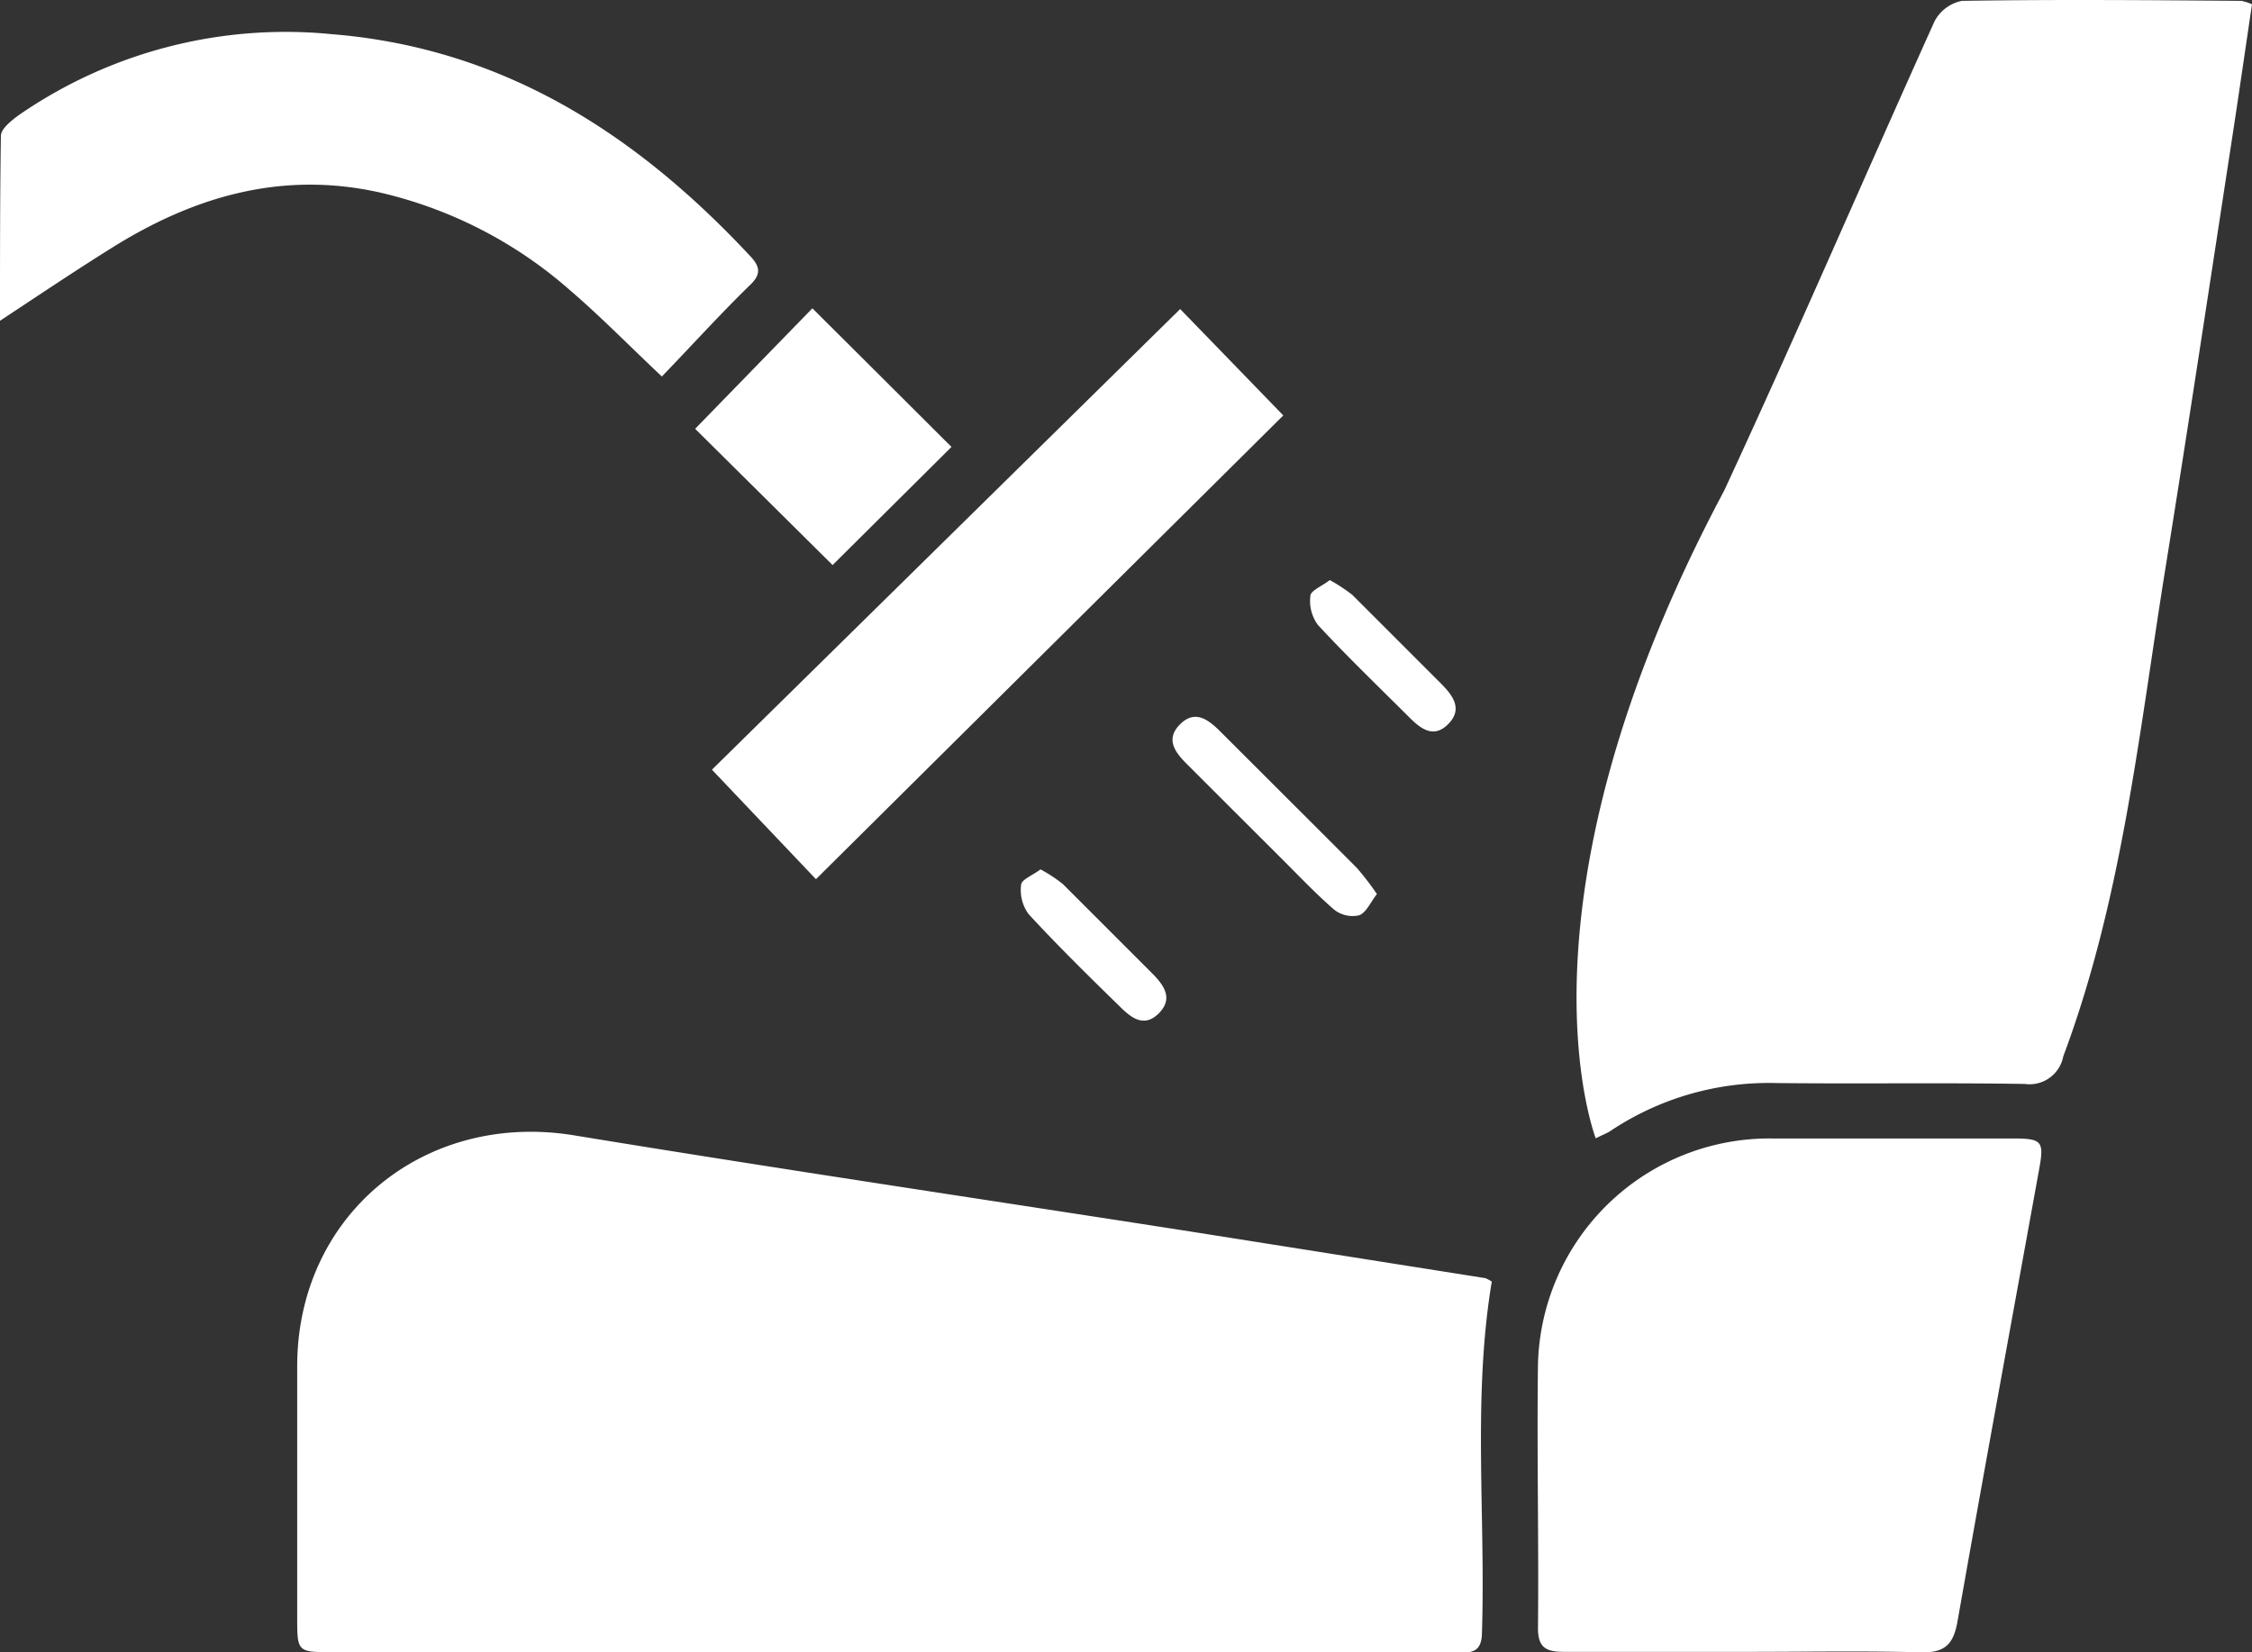
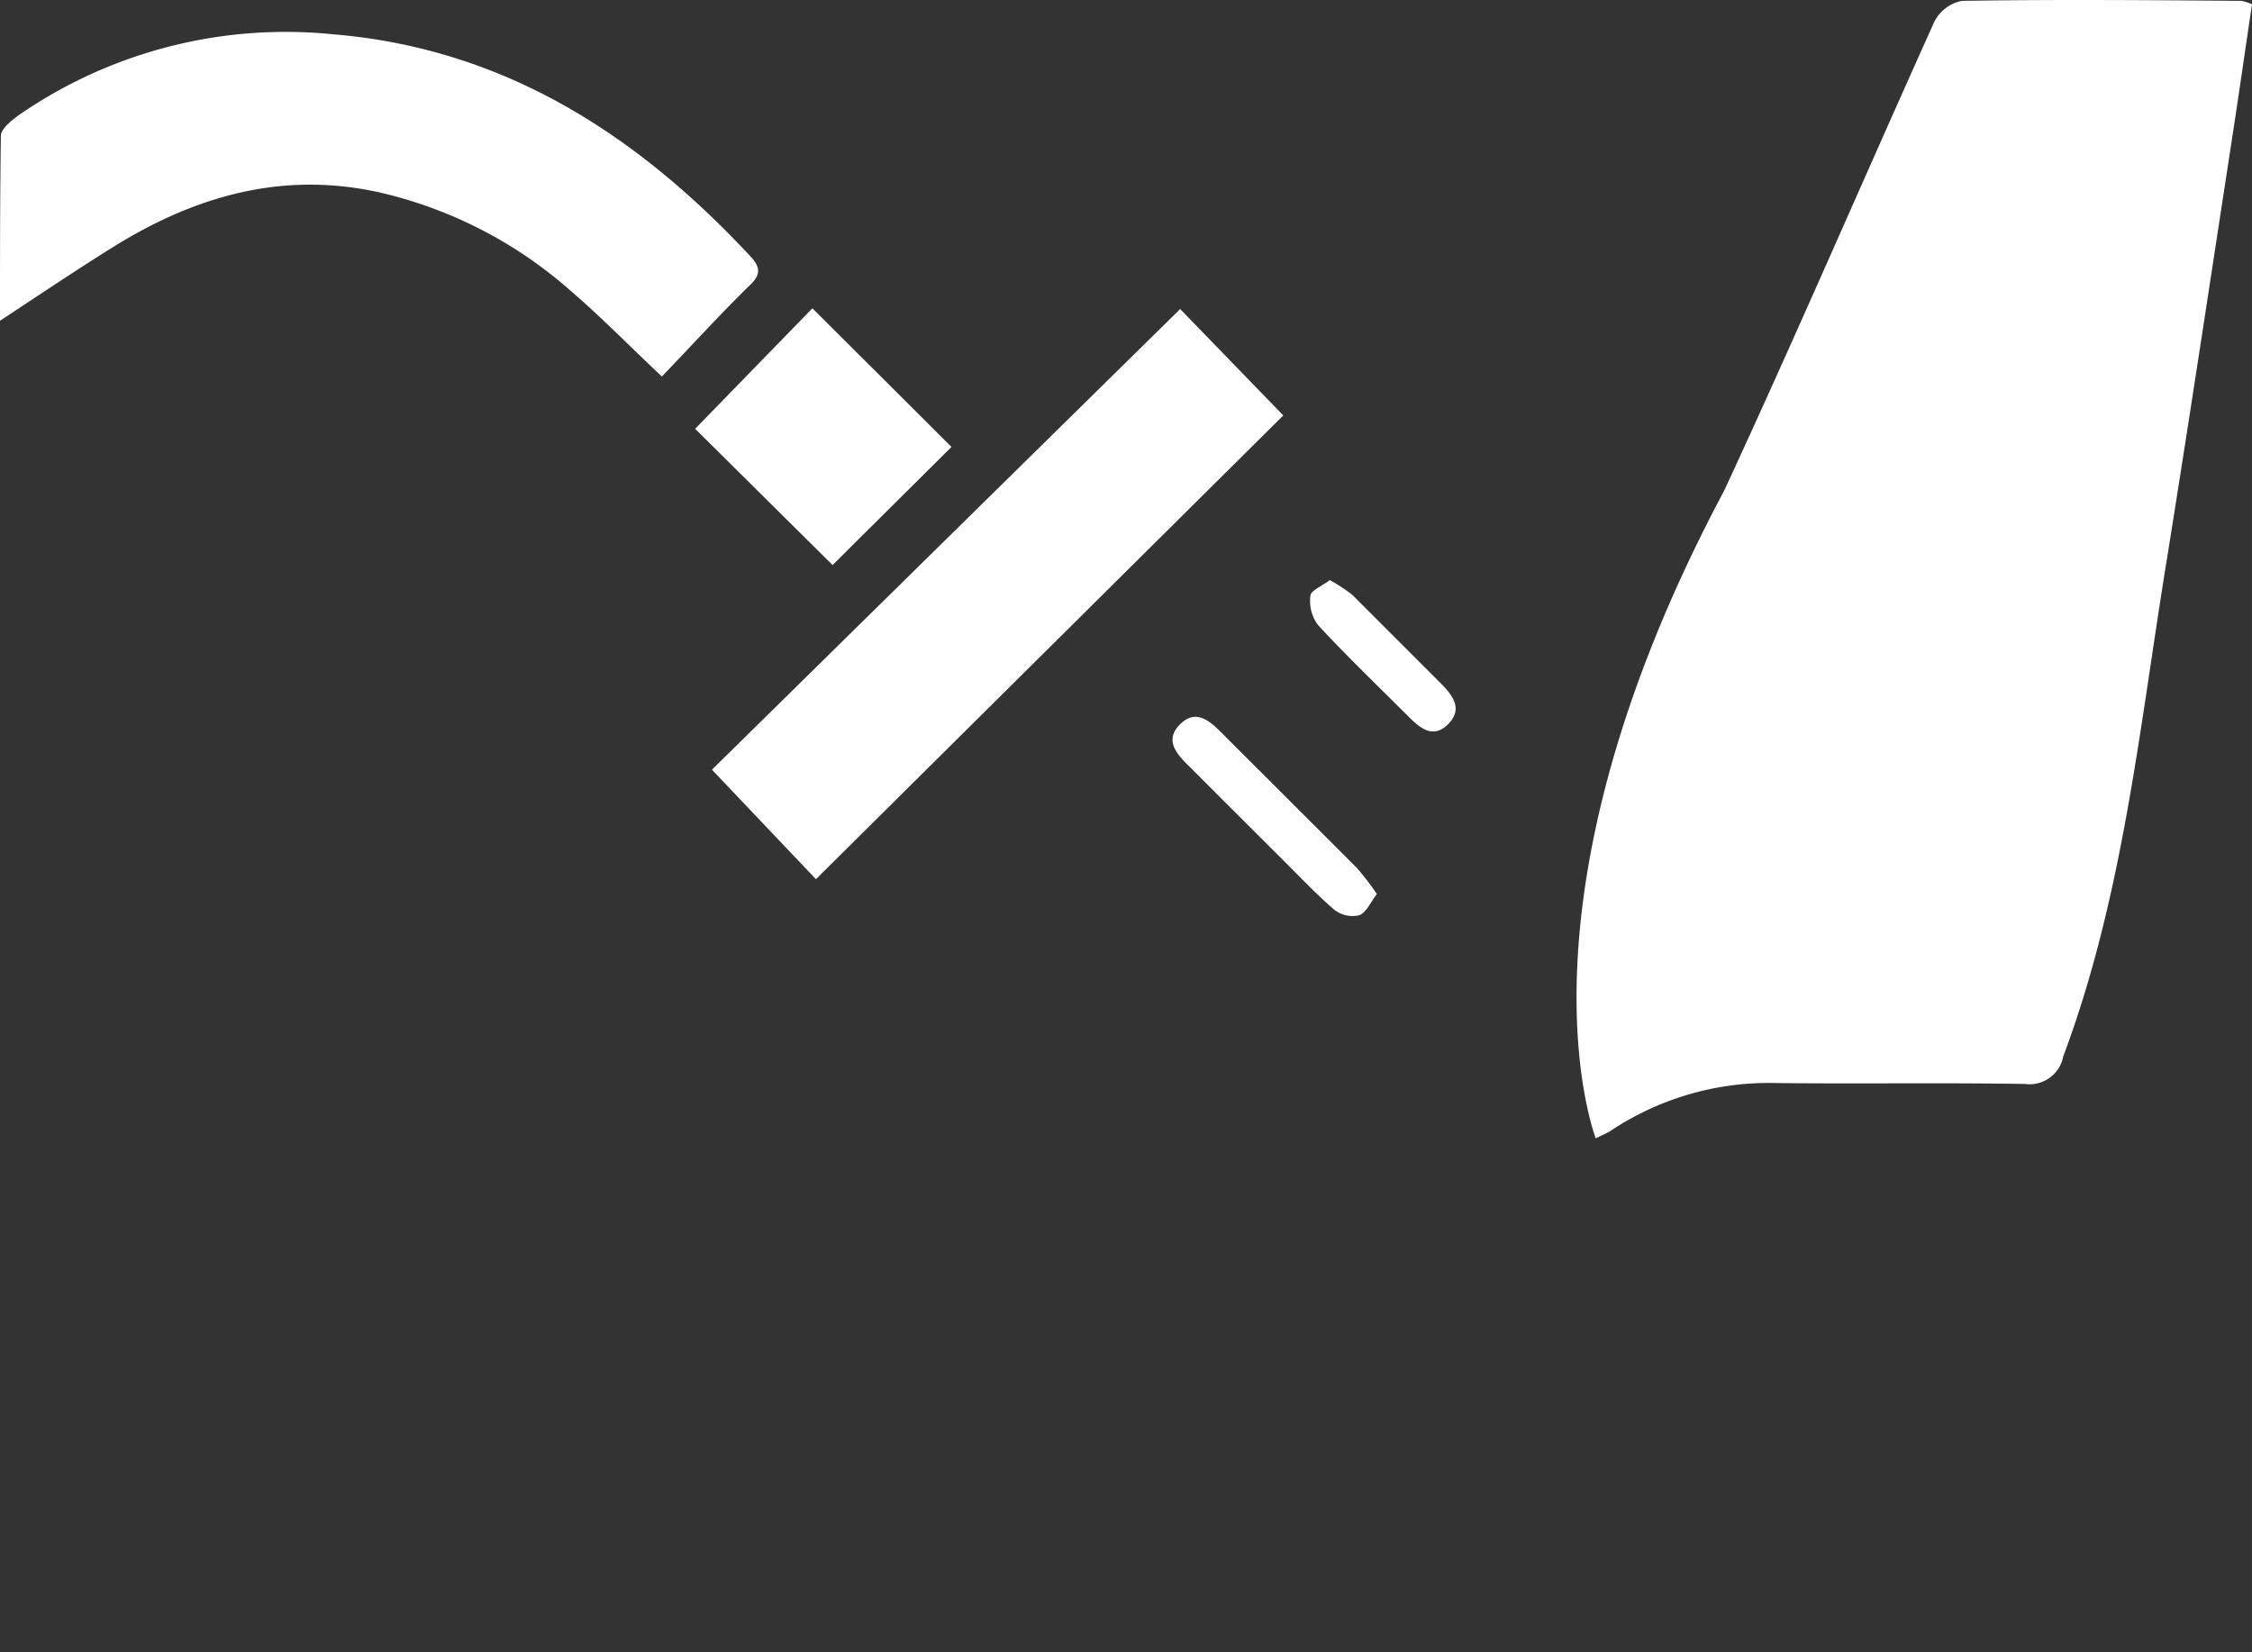
<svg xmlns="http://www.w3.org/2000/svg" width="151.55" height="111.201" viewBox="0 0 151.55 111.201">
  <rect x="0" y="0" width="151.55" height="111.201" fill="#333333" stroke="none" />
  <g transform="translate(-1171.947 -327.582)">
-     <path d="M975.25,460.08c-1.3,7.83-.41,15.72-.66,23.58,0,.92-.3,1.45-1.31,1.36h-76c-2.41,0-2.42,0-2.42-2.34V465.79c0-10.2,8.57-17.2,18.64-15.55,13.78,2.26,27.6,4.31,41.4,6.46l19.92,3.15A2.72,2.72,0,0,1,975.25,460.08Z" transform="translate(297.087 -46.25)" fill="#fff" />
    <path d="M990.89,406.85c4.85-10.46,9.41-21.06,14.15-31.57a2.65,2.65,0,0,1,1.86-1.39c6.26-.1,12.53-.05,18.8,0a3.291,3.291,0,0,1,.71.23c-.46,3.1-.91,6.23-1.39,9.35-1.46,9.51-2.89,19-4.42,28.51-1.79,11.09-2.91,22.31-6.89,32.94a2.31,2.31,0,0,1-2.59,1.86c-5.56-.09-11.14,0-16.71-.06a19.21,19.21,0,0,0-11.17,3.22c-.23.15-.49.25-1,.5C982.27,450.4,976,434.79,990.89,406.85ZM999,417.16" transform="translate(297.087 -46.25)" fill="#fff" />
-     <path d="M992.33,485H980.14c-1.22,0-1.79-.26-1.78-1.63.06-5.92-.08-11.84,0-17.76a15.58,15.58,0,0,1,15.72-15.16h16.2c2,0,2.15.17,1.81,2.05-1.84,10.15-3.71,20.3-5.5,30.46-.27,1.5-.82,2.12-2.47,2.07C1000.23,484.93,996.28,485,992.33,485Z" transform="translate(297.087 -46.25)" fill="#fff" />
    <path d="M874.86,395.42c0-4.47,0-8.46.06-12.44,0-.47.67-1,1.16-1.37a31.58,31.58,0,0,1,21.09-5.48c11.55.93,20.5,6.71,28.17,14.93.61.65.79,1.16.06,1.89-2.06,2-4,4.15-6,6.22-2.2-2.07-4.13-4.05-6.22-5.84a29.331,29.331,0,0,0-12.7-6.53c-6.58-1.49-12.51.22-18.06,3.69C880,392,877.63,393.59,874.86,395.42Z" transform="translate(297.087 -46.25)" fill="#fff" />
    <path d="M929.77,433l-7-7.37,31.51-31,6.94,7.16Z" transform="translate(297.087 -46.25)" fill="#fff" />
    <path d="M921.64,402.69l7.89-8.11c3.12,3.11,6.23,6.2,9.36,9.33l-8,7.95Z" transform="translate(297.087 -46.25)" fill="#fff" />
    <path d="M967.52,434c-.43.55-.72,1.26-1.2,1.43a2,2,0,0,1-1.69-.39c-1.31-1.14-2.5-2.41-3.73-3.63q-3.09-3.08-6.15-6.14c-.77-.77-1.5-1.66-.49-2.68s1.9-.34,2.69.44q4.6,4.59,9.21,9.2a18.734,18.734,0,0,1,1.36,1.77Z" transform="translate(297.087 -46.25)" fill="#fff" />
-     <path d="M944.88,432.34a9.508,9.508,0,0,1,1.52,1l6,6c.77.78,1.45,1.68.44,2.69s-1.89.27-2.66-.5c-2.05-2-4.14-4.05-6.1-6.18a2.75,2.75,0,0,1-.5-2C943.64,433,944.39,432.72,944.88,432.34Z" transform="translate(297.087 -46.25)" fill="#fff" />
    <path d="M964.35,412.87a11.387,11.387,0,0,1,1.52,1l6,6c.77.79,1.45,1.69.44,2.7s-1.89.26-2.66-.51c-2-2-4.14-4.05-6.1-6.17a2.72,2.72,0,0,1-.5-2C963.11,413.56,963.85,413.26,964.35,412.87Z" transform="translate(297.087 -46.25)" fill="#fff" />
  </g>
</svg>